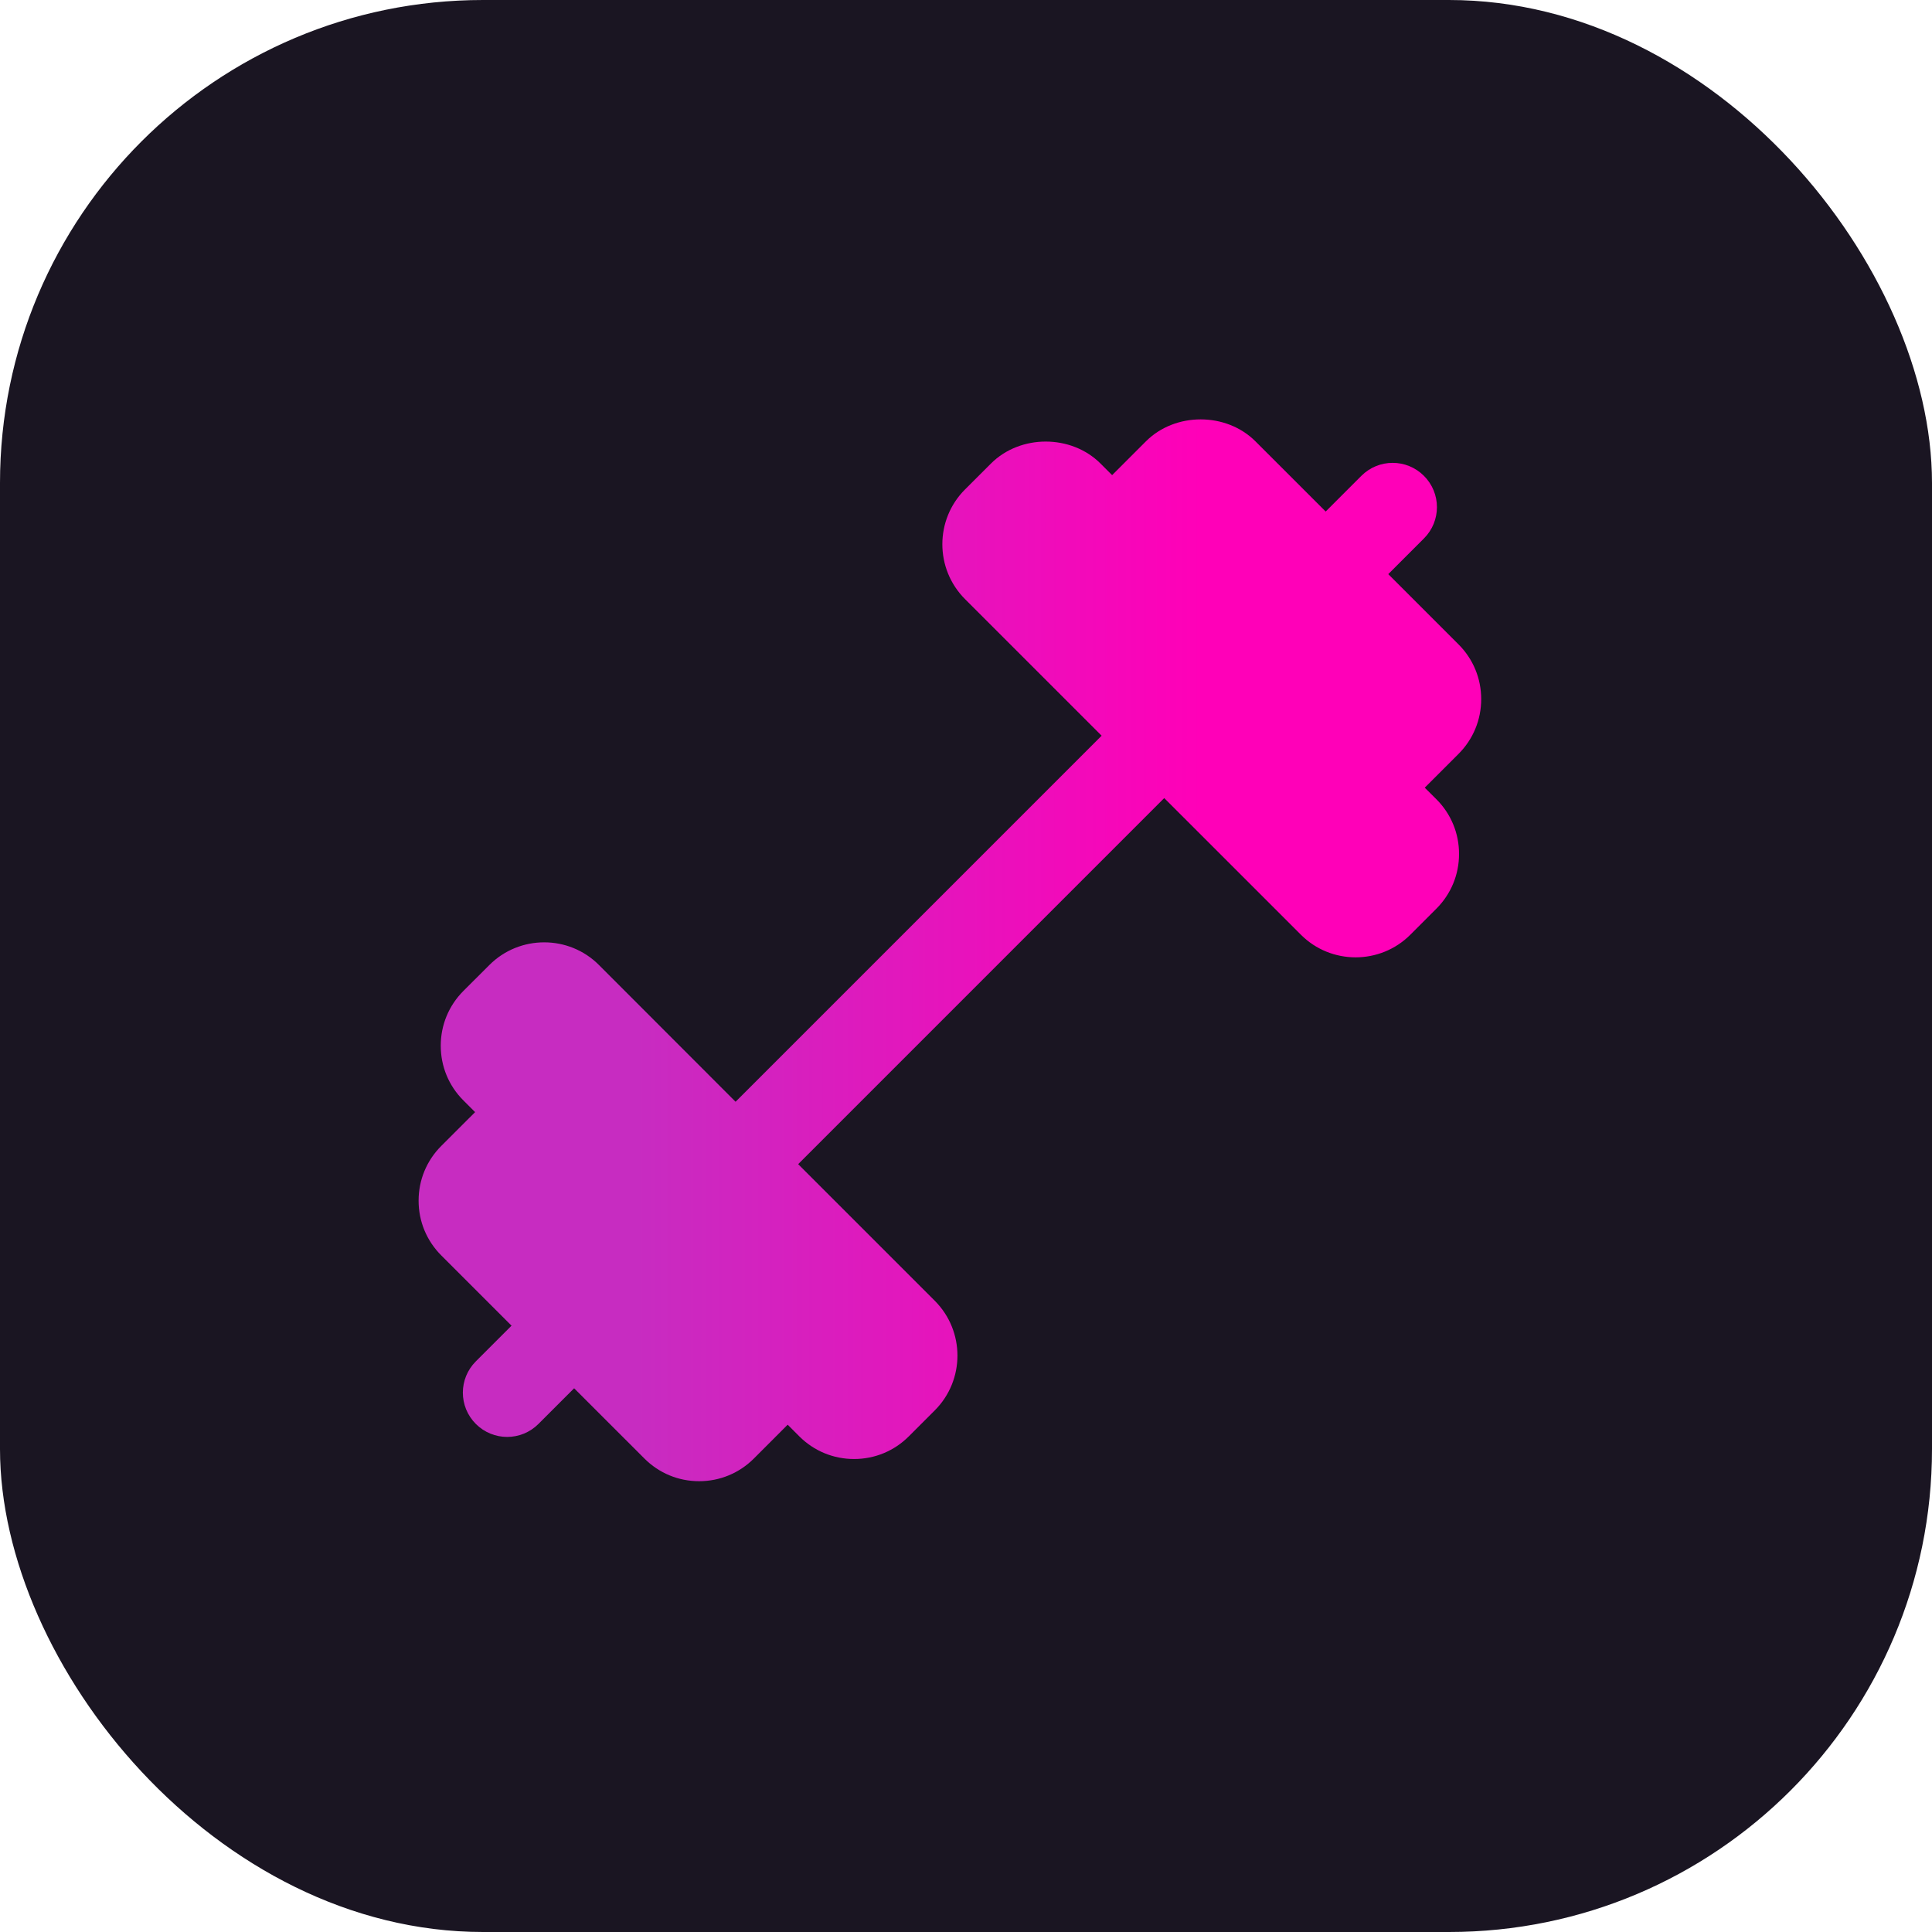
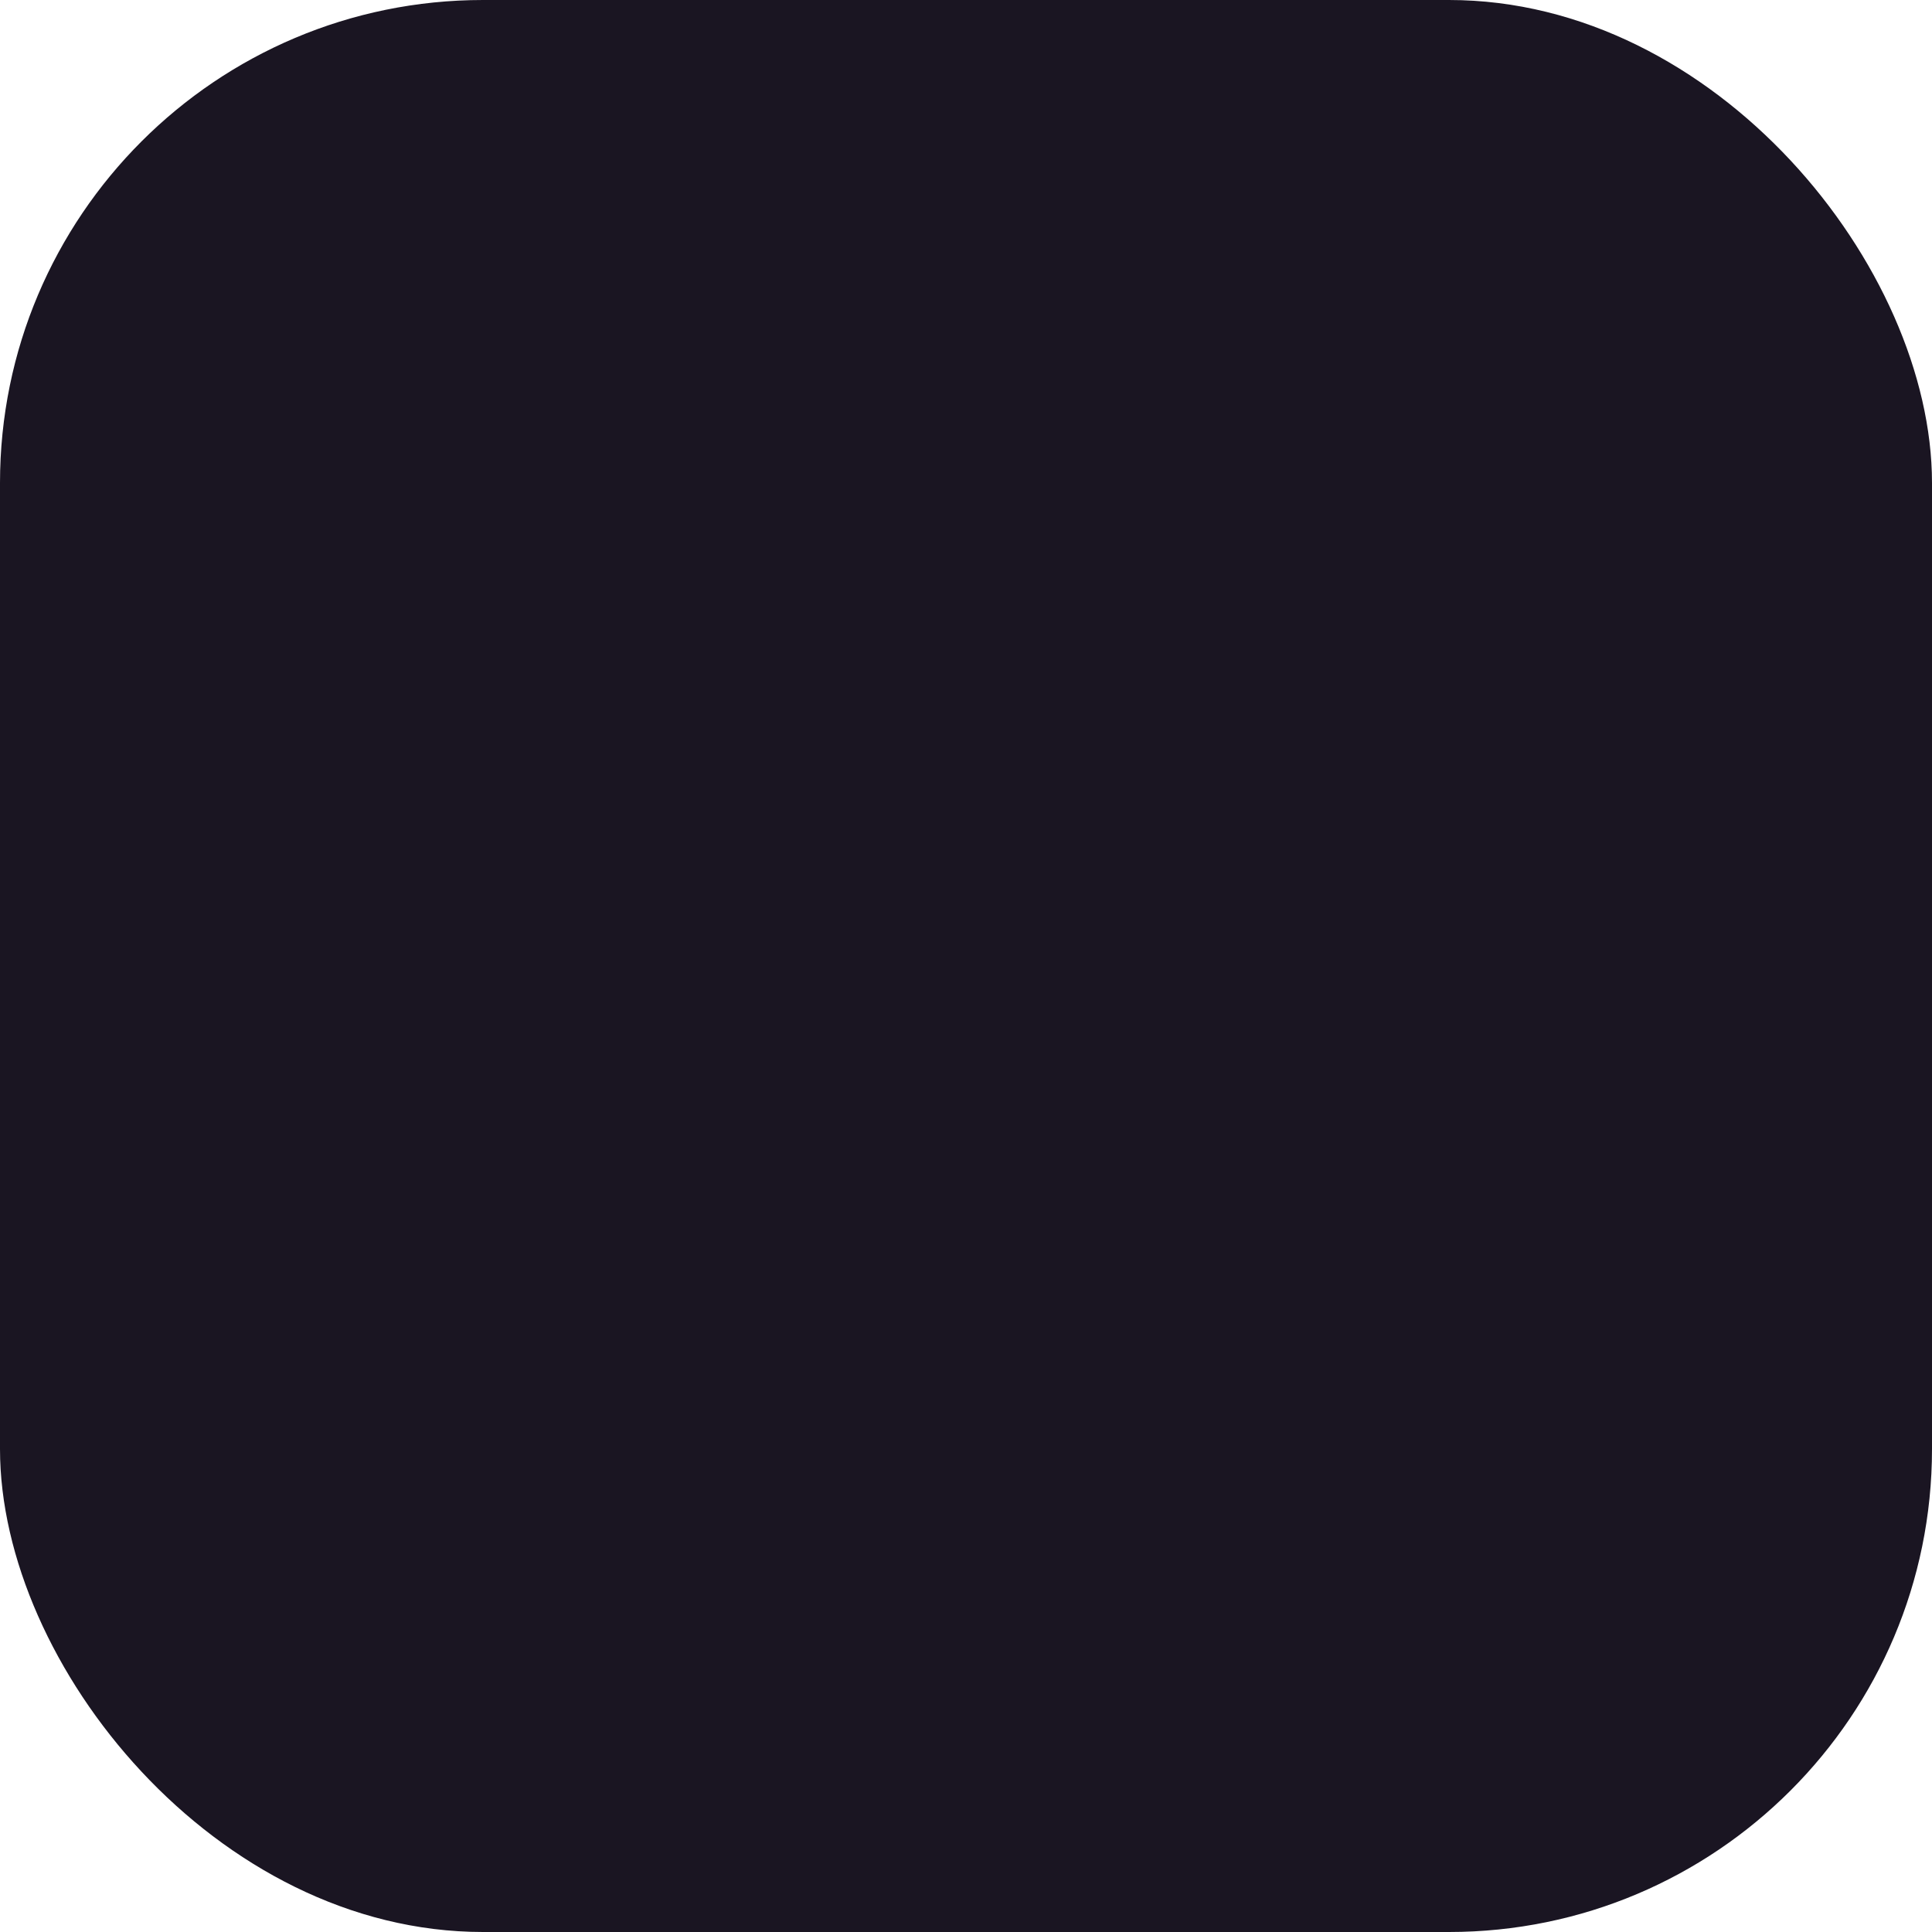
<svg xmlns="http://www.w3.org/2000/svg" width="60" height="60" viewBox="0 0 60 60" fill="none">
  <rect width="60" height="60" rx="15" fill="#1A1522" />
  <g clip-path="url(#clip0_473_929)">
-     <path d="M44.247 24.462L45.296 23.413C45.75 22.959 46 22.354 46 21.712C46 21.069 45.75 20.465 45.295 20.011L43.114 17.83L44.222 16.722C44.76 16.184 44.76 15.316 44.222 14.778C43.684 14.24 42.816 14.24 42.278 14.778L41.17 15.886L38.99 13.707C38.081 12.798 36.497 12.796 35.587 13.707L34.538 14.756L34.178 14.396C33.27 13.487 31.685 13.485 30.775 14.396L29.969 15.201C29.031 16.139 29.031 17.665 29.969 18.605L34.212 22.848L22.844 34.216L18.6 29.968C17.664 29.03 16.136 29.032 15.199 29.968L14.393 30.773C13.938 31.228 13.688 31.833 13.688 32.475C13.688 33.119 13.938 33.723 14.393 34.176L14.755 34.538L13.705 35.587C13.25 36.041 13 36.646 13 37.288C13 37.931 13.25 38.535 13.705 38.989L15.886 41.17L14.778 42.278C14.24 42.816 14.24 43.684 14.778 44.222C15.046 44.49 15.398 44.625 15.75 44.625C16.102 44.625 16.454 44.49 16.722 44.222L17.83 43.114L20.01 45.293C20.465 45.75 21.069 46 21.712 46C22.354 46 22.959 45.75 23.413 45.295L24.462 44.245L24.822 44.606C25.277 45.061 25.881 45.311 26.524 45.311C27.167 45.311 27.772 45.061 28.225 44.606L29.031 43.8C29.969 42.862 29.969 41.336 29.031 40.397L24.788 36.154L36.156 24.785L40.4 29.028C40.868 29.497 41.484 29.731 42.1 29.731C42.717 29.731 43.333 29.496 43.801 29.027L44.607 28.221C45.062 27.766 45.312 27.163 45.312 26.52C45.312 25.877 45.062 25.273 44.607 24.82L44.247 24.462Z" fill="url(#paint0_linear_473_929)" />
+     <path d="M44.247 24.462L45.296 23.413C45.75 22.959 46 22.354 46 21.712C46 21.069 45.75 20.465 45.295 20.011L43.114 17.83L44.222 16.722C44.76 16.184 44.76 15.316 44.222 14.778L41.17 15.886L38.99 13.707C38.081 12.798 36.497 12.796 35.587 13.707L34.538 14.756L34.178 14.396C33.27 13.487 31.685 13.485 30.775 14.396L29.969 15.201C29.031 16.139 29.031 17.665 29.969 18.605L34.212 22.848L22.844 34.216L18.6 29.968C17.664 29.03 16.136 29.032 15.199 29.968L14.393 30.773C13.938 31.228 13.688 31.833 13.688 32.475C13.688 33.119 13.938 33.723 14.393 34.176L14.755 34.538L13.705 35.587C13.25 36.041 13 36.646 13 37.288C13 37.931 13.25 38.535 13.705 38.989L15.886 41.17L14.778 42.278C14.24 42.816 14.24 43.684 14.778 44.222C15.046 44.49 15.398 44.625 15.75 44.625C16.102 44.625 16.454 44.49 16.722 44.222L17.83 43.114L20.01 45.293C20.465 45.75 21.069 46 21.712 46C22.354 46 22.959 45.75 23.413 45.295L24.462 44.245L24.822 44.606C25.277 45.061 25.881 45.311 26.524 45.311C27.167 45.311 27.772 45.061 28.225 44.606L29.031 43.8C29.969 42.862 29.969 41.336 29.031 40.397L24.788 36.154L36.156 24.785L40.4 29.028C40.868 29.497 41.484 29.731 42.1 29.731C42.717 29.731 43.333 29.496 43.801 29.027L44.607 28.221C45.062 27.766 45.312 27.163 45.312 26.52C45.312 25.877 45.062 25.273 44.607 24.82L44.247 24.462Z" fill="url(#paint0_linear_473_929)" />
  </g>
  <defs>
    <linearGradient id="paint0_linear_473_929" x1="16.432" y1="34.53" x2="46.792" y2="34.539" gradientUnits="userSpaceOnUse">
      <stop offset="0.109" stop-color="#C72CC1" />
      <stop offset="0.688" stop-color="#FF00B8" />
    </linearGradient>
    <clipPath id="clip0_473_929">
-       <rect width="33" height="33" fill="white" transform="translate(13 13)" />
-     </clipPath>
+       </clipPath>
  </defs>
</svg>